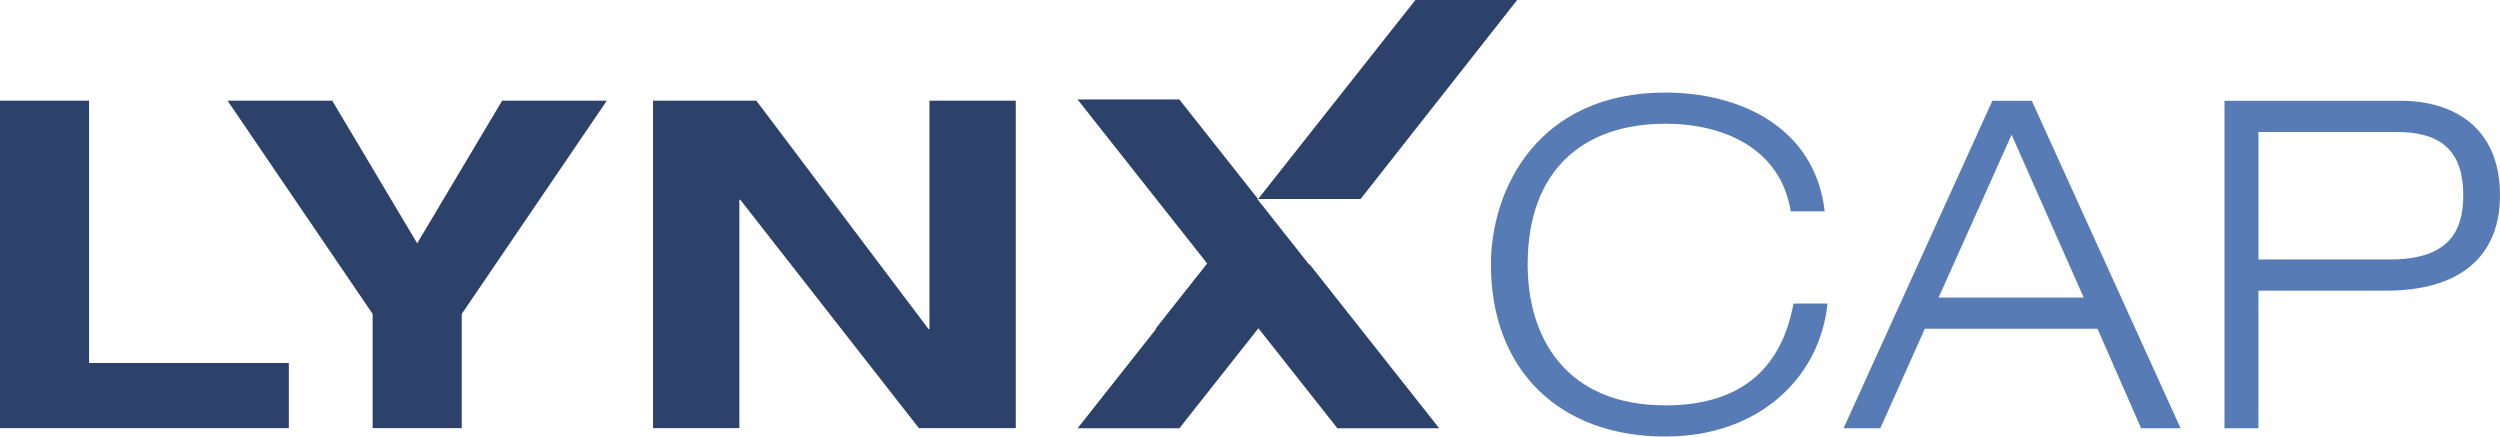
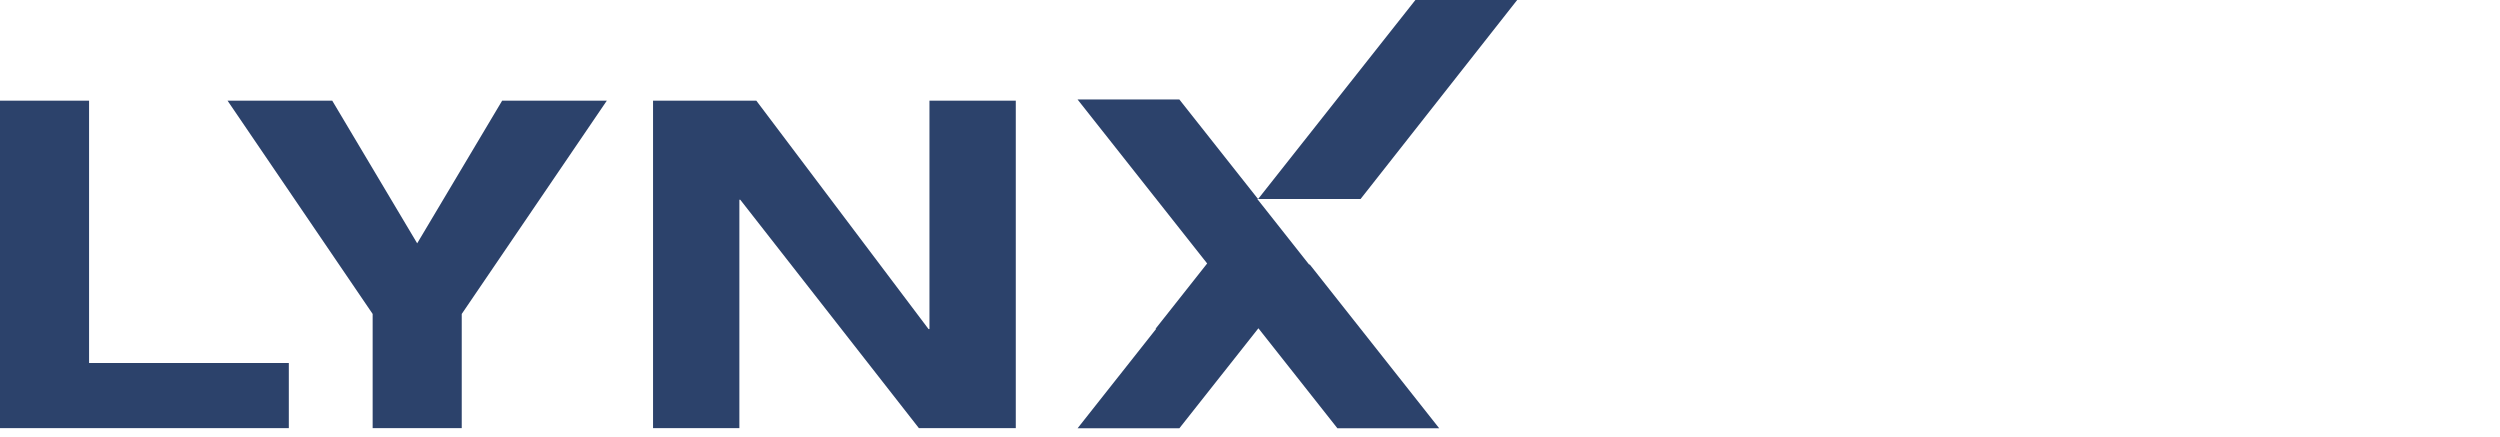
<svg xmlns="http://www.w3.org/2000/svg" viewBox="0 0 300 52.385">
-   <path fill="#577CB5" d="M215.221 36.423c-1.376 7.485-6.006 12.219-15.373 12.219-11.958 0-16.53-8.145-16.53-16.899 0-11.445 6.778-16.895 16.53-16.895 7.107 0 13.83 3.027 15.042 10.512h4.079c-1.214-10.346-10.524-14.254-19.121-14.254-15.374 0-20.938 11.669-20.938 20.637 0 12.605 8.154 20.642 20.938 20.642 11.297 0 18.569-7.154 19.451-15.961h-4.078zM250.045 35.708h-17.413l8.761-19.539 8.652 19.539zm6.889 15.685h4.737l-17.852-39.295h-4.738l-17.855 39.295h4.41l5.344-11.943h20.719l5.235 11.943zM271.015 15.84H287.6c4.687 0 7.992 1.706 7.992 7.594 0 4.568-1.984 7.704-8.817 7.704h-15.76V15.84zm-4.077 35.553h4.076V34.881h15.319c8.762 0 13.666-4.018 13.666-11.447 0-8.312-5.787-11.336-11.849-11.336h-21.213v39.295z" />
  <path fill="#2C426B" d="M0 51.377h34.659v-7.815H10.688V12.081H0zM44.718 51.377h10.691V37.674l17.41-25.593H60.258L50.062 29.199 39.869 12.081H27.306l17.412 25.593zM111.535 39.49h-.109L90.761 12.083H78.365v39.294h10.36V23.969h.108l21.436 27.408h11.626V12.083h-10.36z" />
  <path fill-rule="evenodd" clip-rule="evenodd" fill="#2C426B" d="M163.269 23.88h-12.296L169.847 0h12.214l-18.792 23.88zm-12.392 0s2.564 3.248 6.229 7.882l.053-.037 15.547 19.669H160.49l-9.482-12.001-9.485 12.001h-12.215l9.439-11.941h-.083l6.195-7.837-15.551-19.677h12.215l9.438 11.94h-.084z" />
</svg>